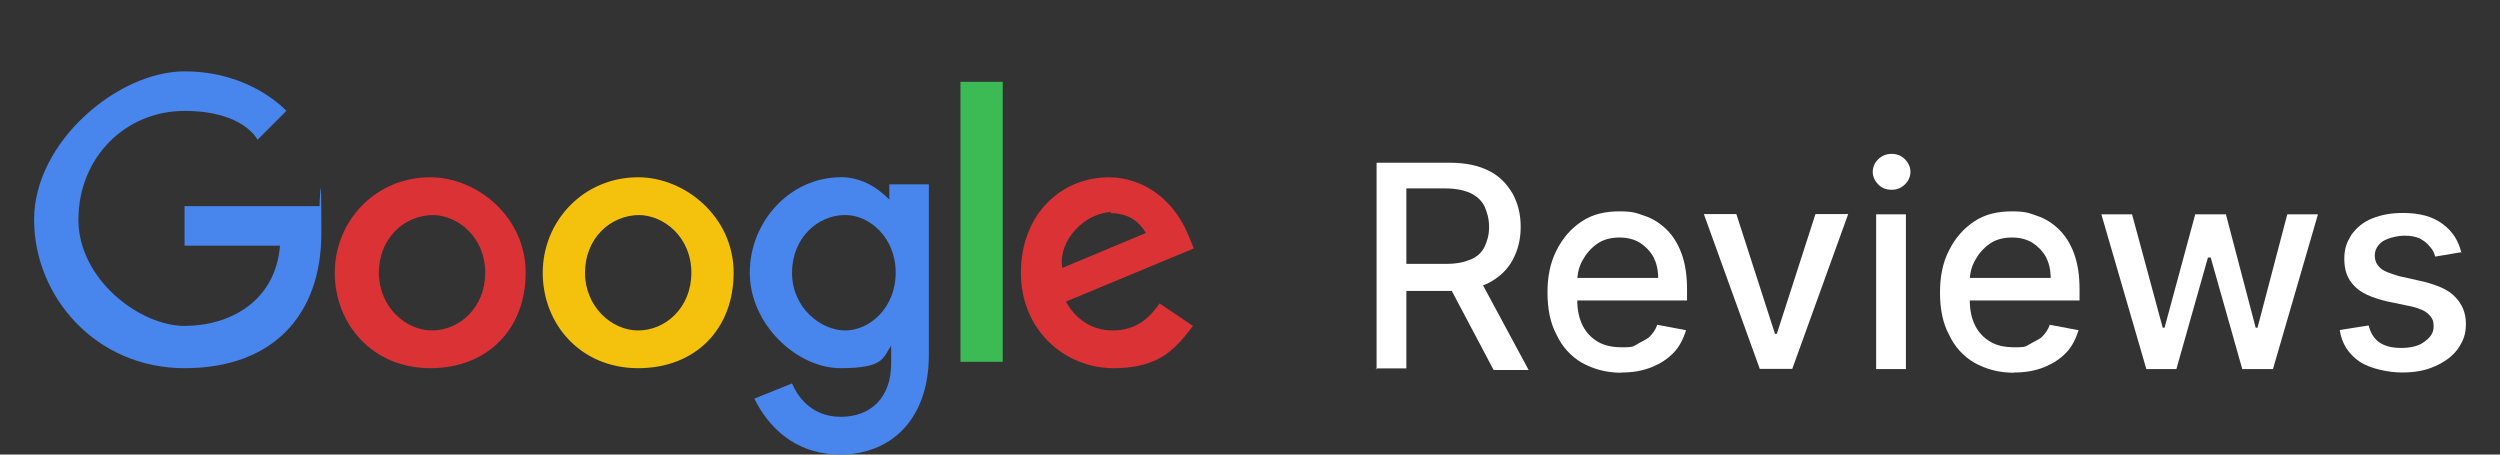
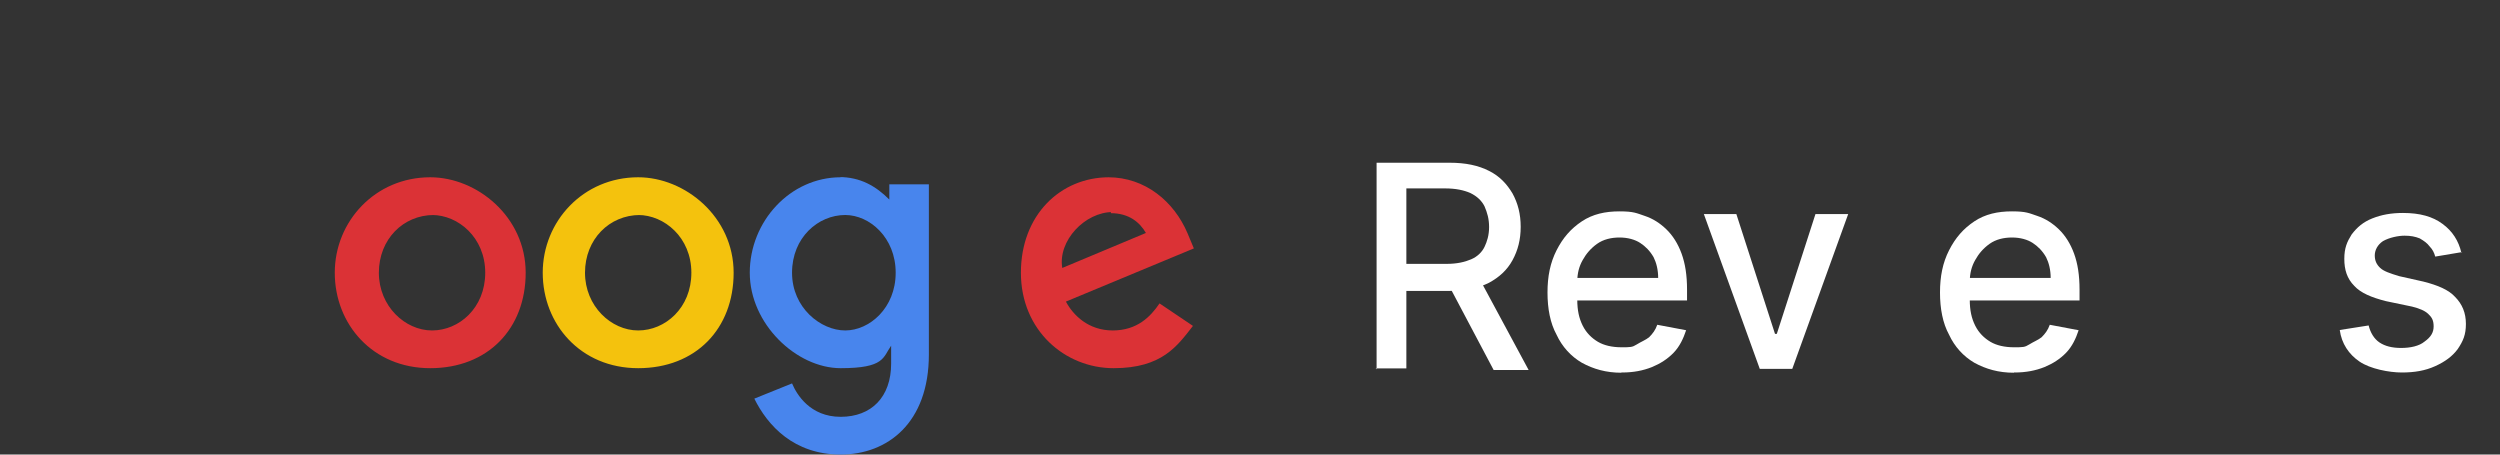
<svg xmlns="http://www.w3.org/2000/svg" id="katman_1" data-name="katman 1" viewBox="0 0 110 20">
  <rect x="0" y="0" width="110" height="20" fill="#333333" stroke="none" />
  <defs>
    <style>
      .cls-1 {
        fill: #db3236;
      }

      .cls-2 {
        fill: #fff;
      }

      .cls-3 {
        fill: #f4c20d;
      }

      .cls-4 {
        fill: #3cba54;
      }

      .cls-5 {
        fill: #4885ed;
      }
    </style>
  </defs>
  <path class="cls-2" d="M60.57,16.24V7.16h3.21c.71,0,1.27.12,1.74.36.48.24.79.59,1.03.99.24.44.36.91.36,1.47s-.12,1.03-.36,1.47-.59.75-1.03.99c-.48.24-1.03.36-1.74.36h-2.46v-1.19h2.34c.44,0,.79-.08,1.07-.2s.48-.32.59-.55.2-.51.2-.87-.08-.63-.2-.91c-.12-.24-.32-.44-.63-.59-.28-.12-.63-.2-1.11-.2h-1.7v7.92h-1.35l.04.04ZM65.04,12.16l2.22,4.12h-1.54l-2.18-4.12h1.51,0Z" />
  <path class="cls-2" d="M71.34,16.4c-.67,0-1.23-.16-1.74-.44-.48-.28-.87-.71-1.11-1.23-.28-.51-.4-1.15-.4-1.86s.12-1.31.4-1.86.63-.95,1.11-1.27,1.03-.44,1.66-.44.75.08,1.11.2c.36.12.67.32.95.59s.51.63.67,1.07.24.95.24,1.58v.48h-5.39v-.99h4.12c0-.36-.08-.67-.2-.91-.16-.28-.36-.48-.59-.63s-.55-.24-.91-.24-.71.08-.99.28-.48.44-.63.71c-.16.28-.24.59-.24.95v.79c0,.48.08.83.24,1.15.16.32.4.55.67.71s.63.24,1.03.24.48,0,.67-.12.4-.2.55-.32c.16-.16.28-.32.36-.55l1.27.24c-.12.36-.28.71-.55.99s-.59.48-.95.63c-.4.16-.83.24-1.31.24h-.04Z" />
  <path class="cls-2" d="M81.32,9.42l-2.46,6.81h-1.43l-2.46-6.81h1.43l1.7,5.27h.08l1.7-5.27h1.43,0Z" />
-   <path class="cls-2" d="M83.23,8.35c-.24,0-.44-.08-.59-.24-.16-.16-.24-.36-.24-.55s.08-.4.24-.55c.16-.16.36-.24.59-.24s.44.08.59.24c.16.16.24.36.24.55s-.08.4-.24.55c-.16.16-.36.24-.59.24ZM82.55,16.24v-6.81h1.31v6.81h-1.31Z" />
  <path class="cls-2" d="M88.61,16.4c-.67,0-1.23-.16-1.74-.44-.48-.28-.87-.71-1.11-1.23-.28-.51-.4-1.15-.4-1.86s.12-1.31.4-1.86.63-.95,1.11-1.27,1.03-.44,1.66-.44.75.08,1.11.2c.36.12.67.32.95.59s.51.63.67,1.07.24.95.24,1.58v.48h-5.39v-.99h4.12c0-.36-.08-.67-.2-.91-.16-.28-.36-.48-.59-.63s-.55-.24-.91-.24-.71.08-.99.28-.48.44-.63.71c-.16.28-.24.59-.24.95v.79c0,.48.08.83.24,1.15.16.32.4.55.67.71s.63.24,1.03.24.48,0,.67-.12.4-.2.55-.32c.16-.16.28-.32.36-.55l1.27.24c-.12.36-.28.71-.55.99s-.59.48-.95.63c-.4.16-.83.24-1.31.24h-.04Z" />
-   <path class="cls-2" d="M94.44,16.24l-1.98-6.81h1.35l1.35,4.99h.08l1.35-4.99h1.35l1.31,4.99h.08l1.31-4.99h1.35l-1.98,6.81h-1.35l-1.39-4.91h-.12l-1.39,4.91h-1.35.04Z" />
  <path class="cls-2" d="M108.34,11.09l-1.19.2c-.04-.16-.12-.32-.24-.44-.12-.16-.24-.24-.44-.36-.2-.08-.4-.12-.67-.12s-.67.08-.95.24c-.24.16-.36.4-.36.63s.08.4.24.55.44.24.83.36l1.07.24c.63.16,1.11.36,1.39.67.32.32.48.71.48,1.19s-.12.75-.36,1.11c-.24.32-.55.55-.99.75s-.91.28-1.47.28-1.39-.16-1.86-.48-.79-.79-.87-1.39l1.27-.2c.08.32.24.59.48.75s.55.24.95.24.79-.08,1.03-.28c.28-.2.4-.4.4-.67s-.08-.4-.24-.55-.4-.24-.71-.32l-1.15-.24c-.63-.16-1.11-.36-1.39-.67-.32-.32-.44-.71-.44-1.19s.12-.75.32-1.07c.24-.32.51-.55.91-.71s.83-.24,1.35-.24c.75,0,1.31.16,1.74.48.44.32.71.75.83,1.27l.04-.04Z" />
-   <path class="cls-5" d="M14.06,9.07h-5.94v1.74h4.2c-.2,2.46-2.22,3.53-4.2,3.53s-4.67-2.06-4.67-4.67h0c0-2.73,2.06-4.79,4.67-4.79s3.21,1.27,3.21,1.27l1.27-1.27s-1.54-1.74-4.48-1.74S1.5,6.25,1.5,9.66s2.73,6.54,6.62,6.54,6.02-2.34,6.02-5.94-.08-1.19-.08-1.19h0Z" />
  <path id="A" class="cls-1" d="M18.93,7.8c-2.42,0-4.2,1.94-4.2,4.2s1.66,4.2,4.2,4.2,4.2-1.74,4.2-4.2-2.14-4.2-4.2-4.2h0ZM19.01,9.46c1.15,0,2.34.99,2.34,2.54s-1.15,2.54-2.34,2.54-2.34-1.07-2.34-2.54,1.07-2.54,2.42-2.54c0,0-.08,0-.08,0Z" />
  <path id="A-2" class="cls-3" d="M28.08,7.8c-2.42,0-4.2,1.94-4.2,4.2s1.66,4.2,4.2,4.2,4.2-1.74,4.2-4.2-2.14-4.2-4.2-4.2h0ZM28.08,9.46c1.15,0,2.34.99,2.34,2.54s-1.15,2.54-2.34,2.54-2.34-1.07-2.34-2.54,1.07-2.54,2.42-2.54h-.08Z" />
  <path class="cls-5" d="M36.99,7.8c-2.22,0-4,1.94-4,4.2s2.06,4.2,4,4.2,1.86-.48,2.22-.99v.79c0,1.47-.87,2.34-2.22,2.34s-1.94-.99-2.14-1.47l-1.66.67c.59,1.19,1.74,2.46,3.8,2.46s3.88-1.39,3.88-4.4v-7.49h-1.74v.67c-.59-.59-1.27-.99-2.22-.99h.08ZM37.19,9.46c1.07,0,2.22.99,2.22,2.54s-1.15,2.54-2.22,2.54-2.34-.99-2.34-2.54,1.15-2.54,2.34-2.54h0Z" />
  <path class="cls-1" d="M48.8,7.8c-2.14,0-3.88,1.66-3.88,4.2s1.94,4.2,4.08,4.2,2.81-.99,3.49-1.86l-1.47-.99c-.4.59-.99,1.19-2.06,1.19s-1.74-.67-2.06-1.27l5.63-2.34-.28-.67c-.59-1.39-1.86-2.46-3.49-2.46h.04ZM48.88,9.38c.79,0,1.27.4,1.54.87l-3.68,1.54c-.2-1.19.99-2.46,2.22-2.46h-.08v.04Z" />
-   <path class="cls-4" d="M42.26,15.92h1.86V3.6h-1.86v12.4-.08Z" />
</svg>